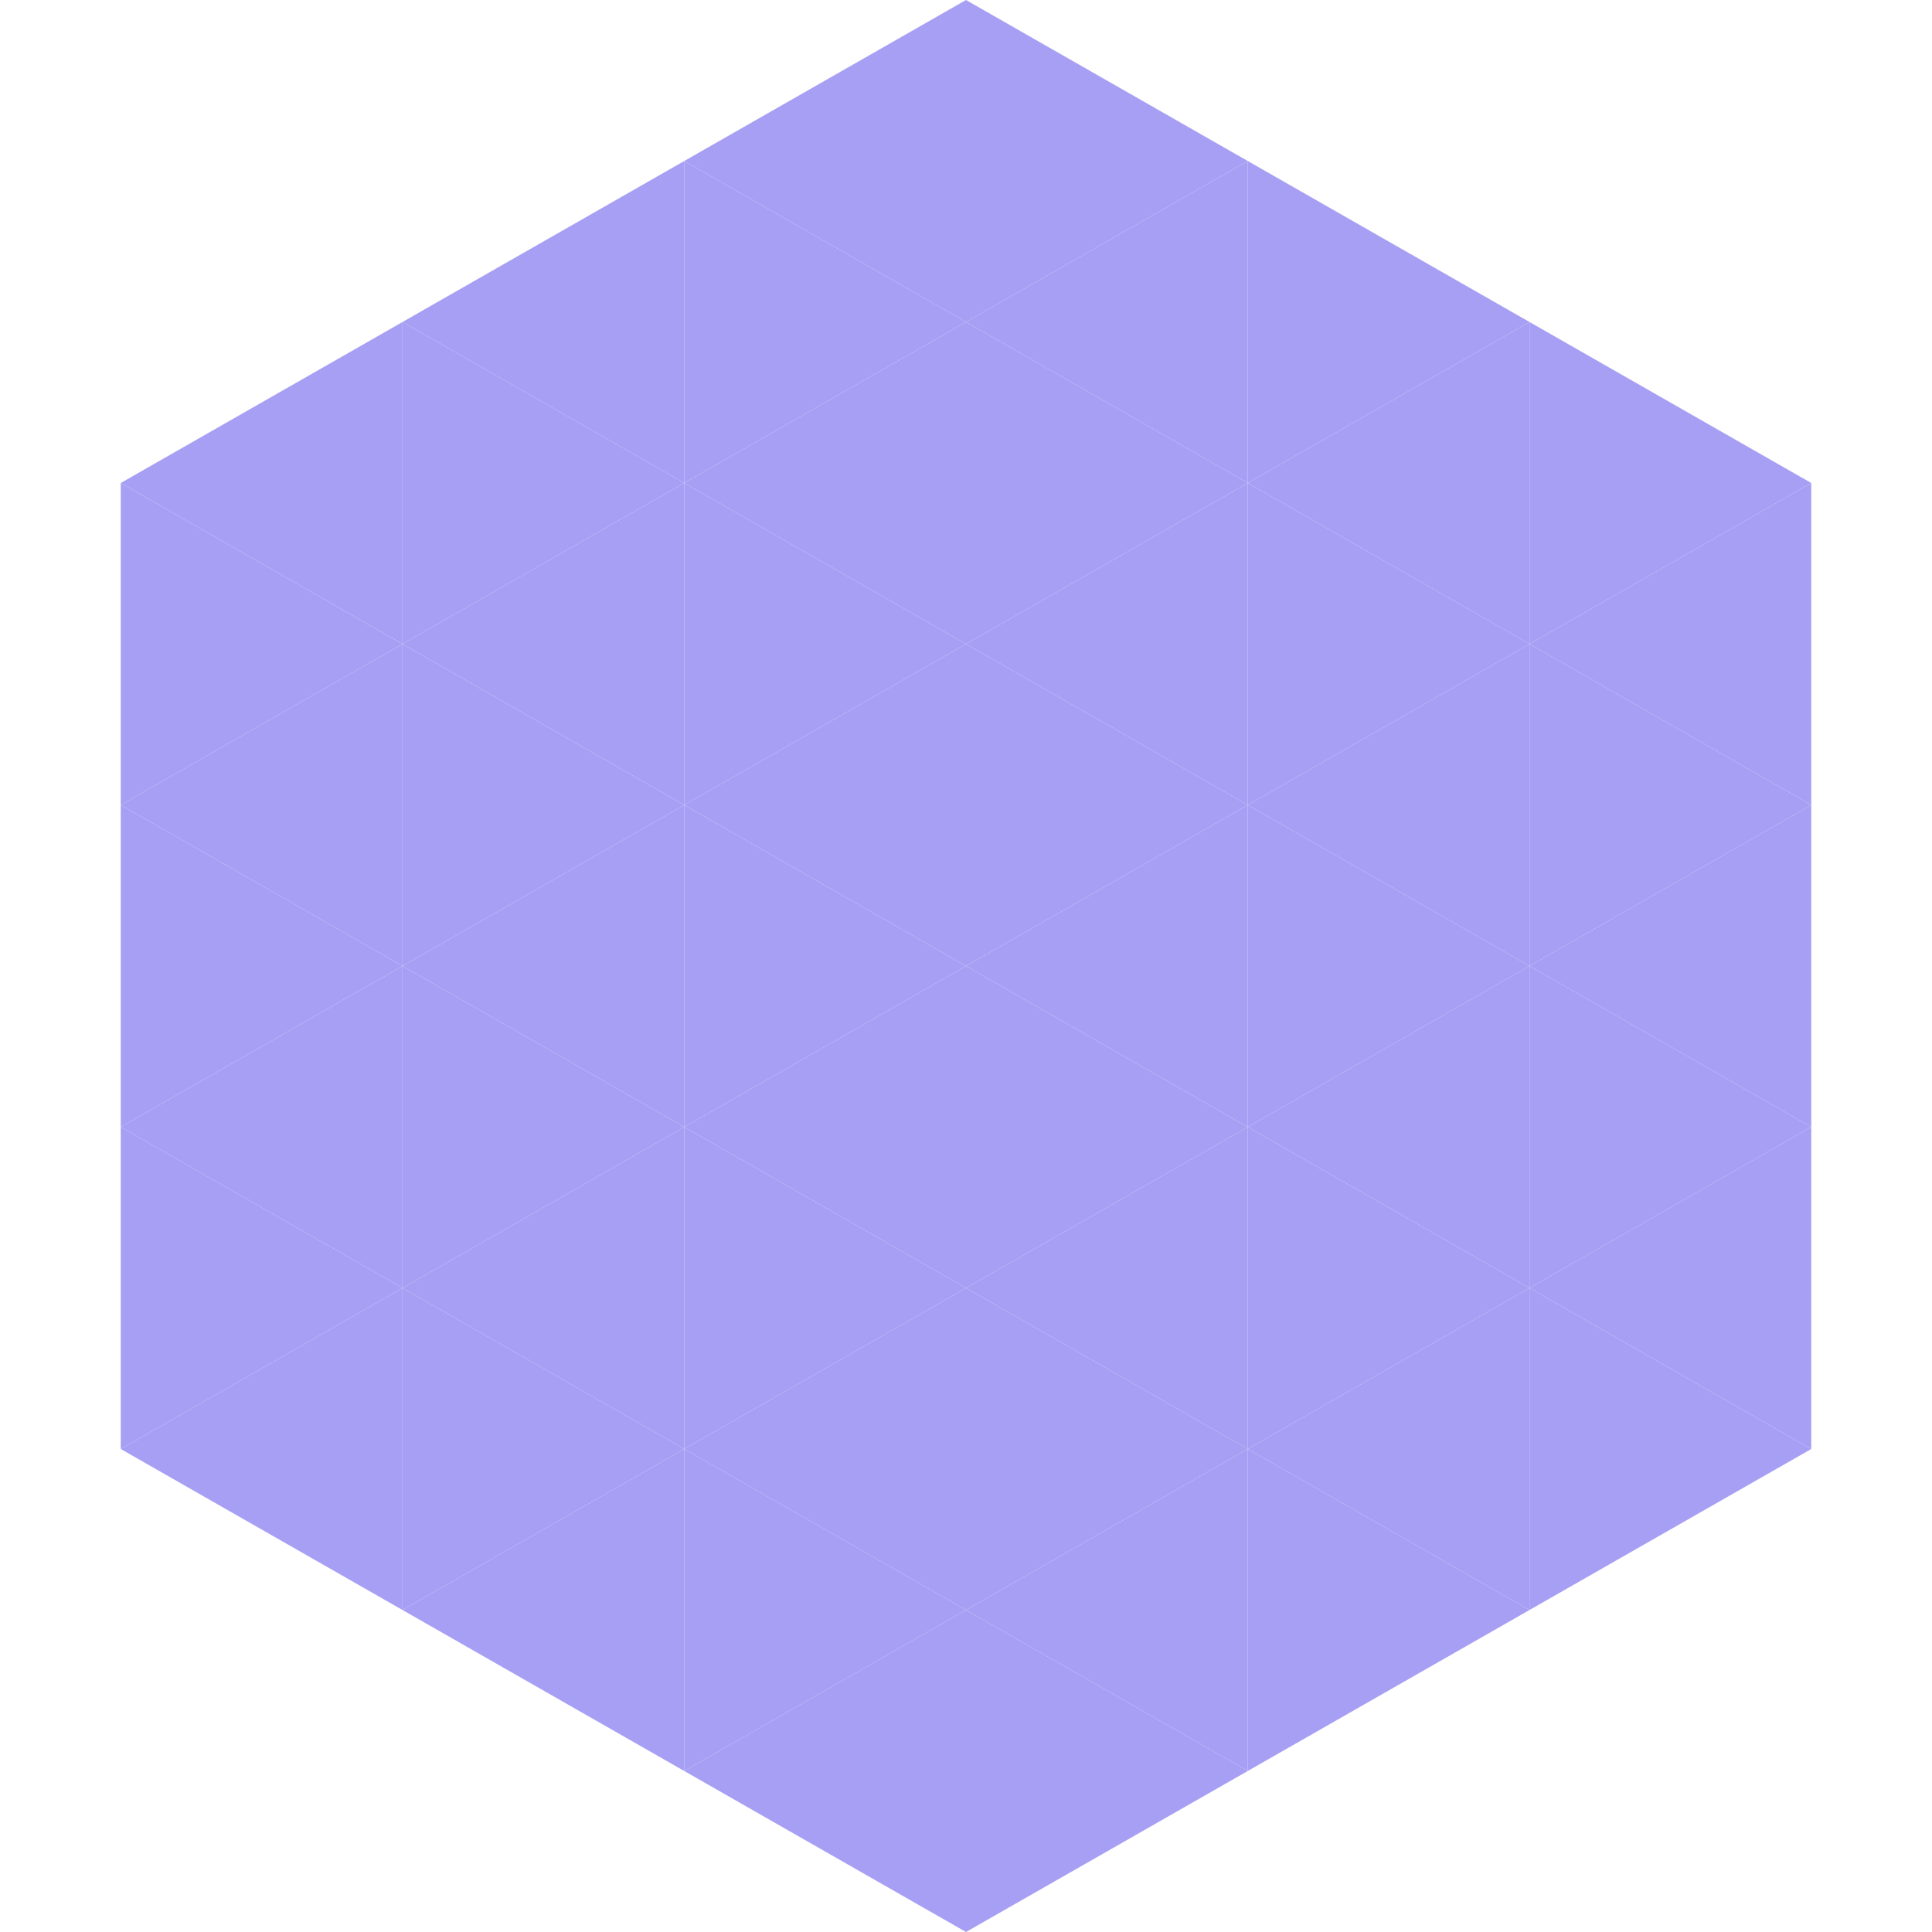
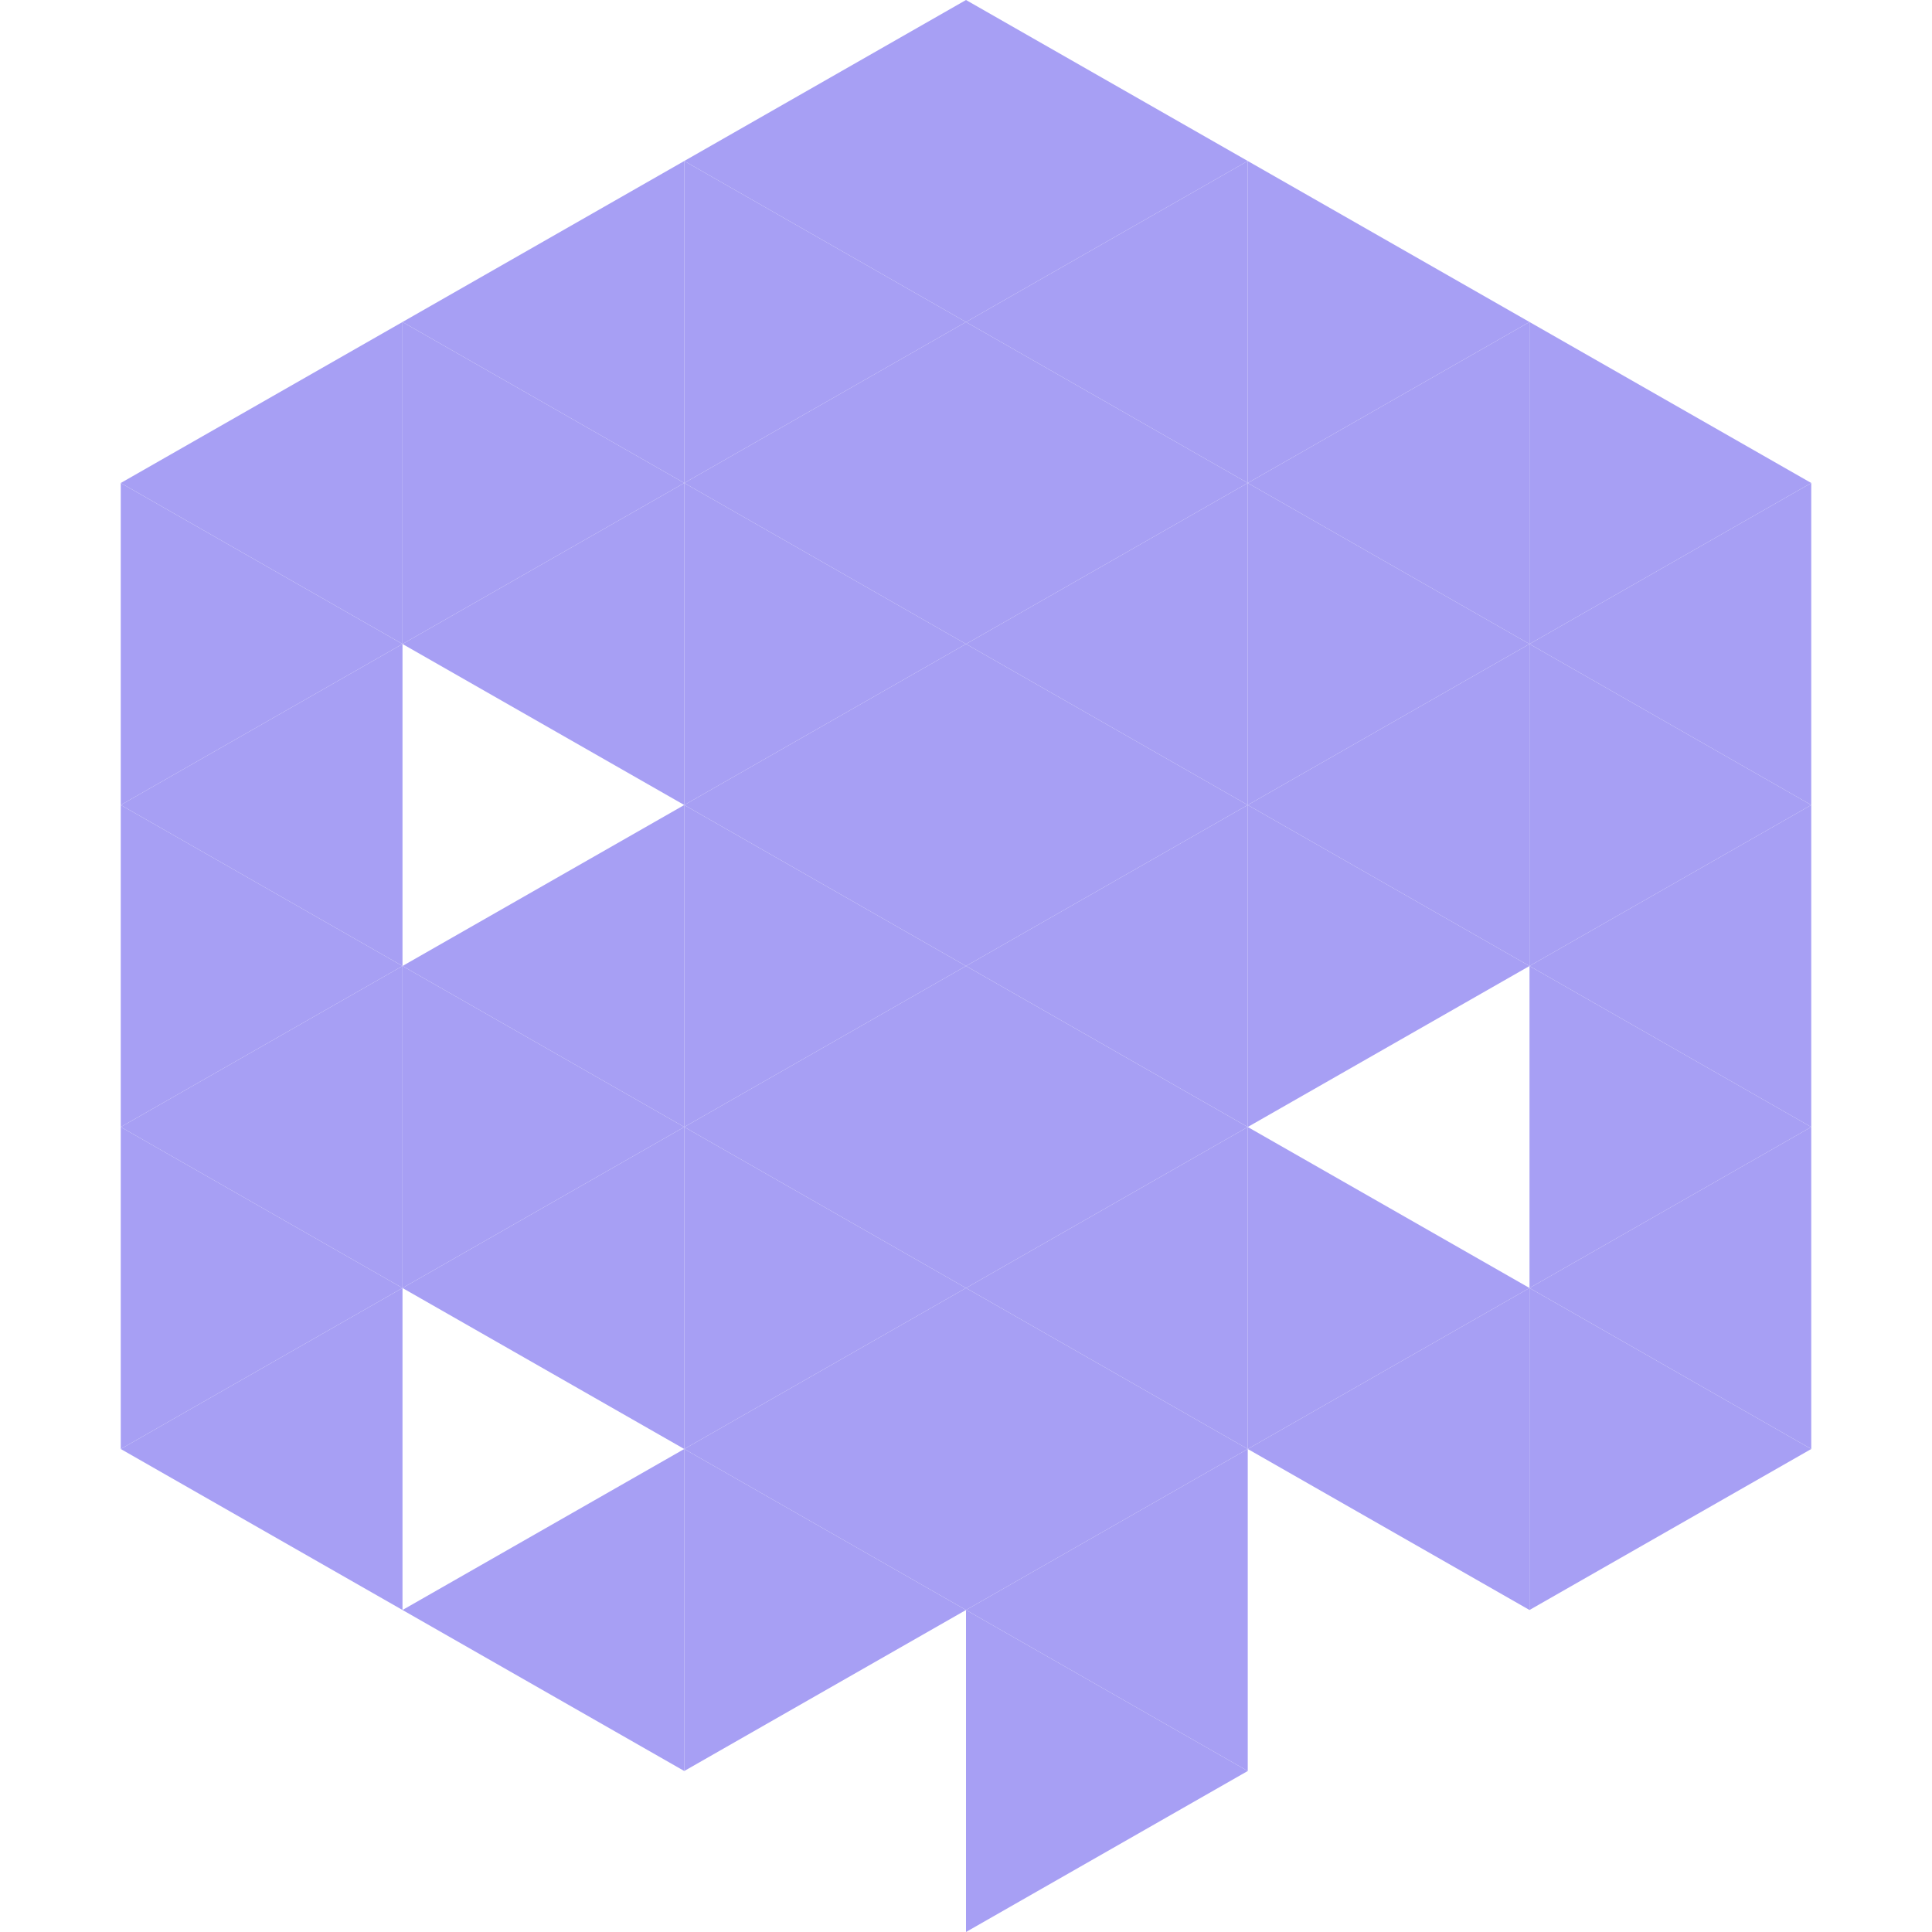
<svg xmlns="http://www.w3.org/2000/svg" width="240" height="240">
  <polygon points="50,40 15,60 50,80" style="fill:rgb(167,159,244)" />
  <polygon points="190,40 225,60 190,80" style="fill:rgb(167,159,244)" />
  <polygon points="15,60 50,80 15,100" style="fill:rgb(167,159,244)" />
  <polygon points="225,60 190,80 225,100" style="fill:rgb(167,159,244)" />
  <polygon points="50,80 15,100 50,120" style="fill:rgb(167,159,244)" />
  <polygon points="190,80 225,100 190,120" style="fill:rgb(167,159,244)" />
  <polygon points="15,100 50,120 15,140" style="fill:rgb(167,159,244)" />
  <polygon points="225,100 190,120 225,140" style="fill:rgb(167,159,244)" />
  <polygon points="50,120 15,140 50,160" style="fill:rgb(167,159,244)" />
  <polygon points="190,120 225,140 190,160" style="fill:rgb(167,159,244)" />
  <polygon points="15,140 50,160 15,180" style="fill:rgb(167,159,244)" />
  <polygon points="225,140 190,160 225,180" style="fill:rgb(167,159,244)" />
  <polygon points="50,160 15,180 50,200" style="fill:rgb(167,159,244)" />
  <polygon points="190,160 225,180 190,200" style="fill:rgb(167,159,244)" />
  <polygon points="15,180 50,200 15,220" style="fill:rgb(255,255,255); fill-opacity:0" />
  <polygon points="225,180 190,200 225,220" style="fill:rgb(255,255,255); fill-opacity:0" />
  <polygon points="50,0 85,20 50,40" style="fill:rgb(255,255,255); fill-opacity:0" />
  <polygon points="190,0 155,20 190,40" style="fill:rgb(255,255,255); fill-opacity:0" />
  <polygon points="85,20 50,40 85,60" style="fill:rgb(167,159,244)" />
  <polygon points="155,20 190,40 155,60" style="fill:rgb(167,159,244)" />
  <polygon points="50,40 85,60 50,80" style="fill:rgb(167,159,244)" />
  <polygon points="190,40 155,60 190,80" style="fill:rgb(167,159,244)" />
  <polygon points="85,60 50,80 85,100" style="fill:rgb(167,159,244)" />
  <polygon points="155,60 190,80 155,100" style="fill:rgb(167,159,244)" />
-   <polygon points="50,80 85,100 50,120" style="fill:rgb(167,159,244)" />
  <polygon points="190,80 155,100 190,120" style="fill:rgb(167,159,244)" />
  <polygon points="85,100 50,120 85,140" style="fill:rgb(167,159,244)" />
  <polygon points="155,100 190,120 155,140" style="fill:rgb(167,159,244)" />
  <polygon points="50,120 85,140 50,160" style="fill:rgb(167,159,244)" />
-   <polygon points="190,120 155,140 190,160" style="fill:rgb(167,159,244)" />
  <polygon points="85,140 50,160 85,180" style="fill:rgb(167,159,244)" />
  <polygon points="155,140 190,160 155,180" style="fill:rgb(167,159,244)" />
-   <polygon points="50,160 85,180 50,200" style="fill:rgb(167,159,244)" />
  <polygon points="190,160 155,180 190,200" style="fill:rgb(167,159,244)" />
  <polygon points="85,180 50,200 85,220" style="fill:rgb(167,159,244)" />
-   <polygon points="155,180 190,200 155,220" style="fill:rgb(167,159,244)" />
  <polygon points="120,0 85,20 120,40" style="fill:rgb(167,159,244)" />
  <polygon points="120,0 155,20 120,40" style="fill:rgb(167,159,244)" />
  <polygon points="85,20 120,40 85,60" style="fill:rgb(167,159,244)" />
  <polygon points="155,20 120,40 155,60" style="fill:rgb(167,159,244)" />
  <polygon points="120,40 85,60 120,80" style="fill:rgb(167,159,244)" />
  <polygon points="120,40 155,60 120,80" style="fill:rgb(167,159,244)" />
  <polygon points="85,60 120,80 85,100" style="fill:rgb(167,159,244)" />
  <polygon points="155,60 120,80 155,100" style="fill:rgb(167,159,244)" />
  <polygon points="120,80 85,100 120,120" style="fill:rgb(167,159,244)" />
  <polygon points="120,80 155,100 120,120" style="fill:rgb(167,159,244)" />
  <polygon points="85,100 120,120 85,140" style="fill:rgb(167,159,244)" />
  <polygon points="155,100 120,120 155,140" style="fill:rgb(167,159,244)" />
  <polygon points="120,120 85,140 120,160" style="fill:rgb(167,159,244)" />
  <polygon points="120,120 155,140 120,160" style="fill:rgb(167,159,244)" />
  <polygon points="85,140 120,160 85,180" style="fill:rgb(167,159,244)" />
  <polygon points="155,140 120,160 155,180" style="fill:rgb(167,159,244)" />
  <polygon points="120,160 85,180 120,200" style="fill:rgb(167,159,244)" />
  <polygon points="120,160 155,180 120,200" style="fill:rgb(167,159,244)" />
  <polygon points="85,180 120,200 85,220" style="fill:rgb(167,159,244)" />
  <polygon points="155,180 120,200 155,220" style="fill:rgb(167,159,244)" />
-   <polygon points="120,200 85,220 120,240" style="fill:rgb(167,159,244)" />
  <polygon points="120,200 155,220 120,240" style="fill:rgb(167,159,244)" />
  <polygon points="85,220 120,240 85,260" style="fill:rgb(255,255,255); fill-opacity:0" />
  <polygon points="155,220 120,240 155,260" style="fill:rgb(255,255,255); fill-opacity:0" />
</svg>